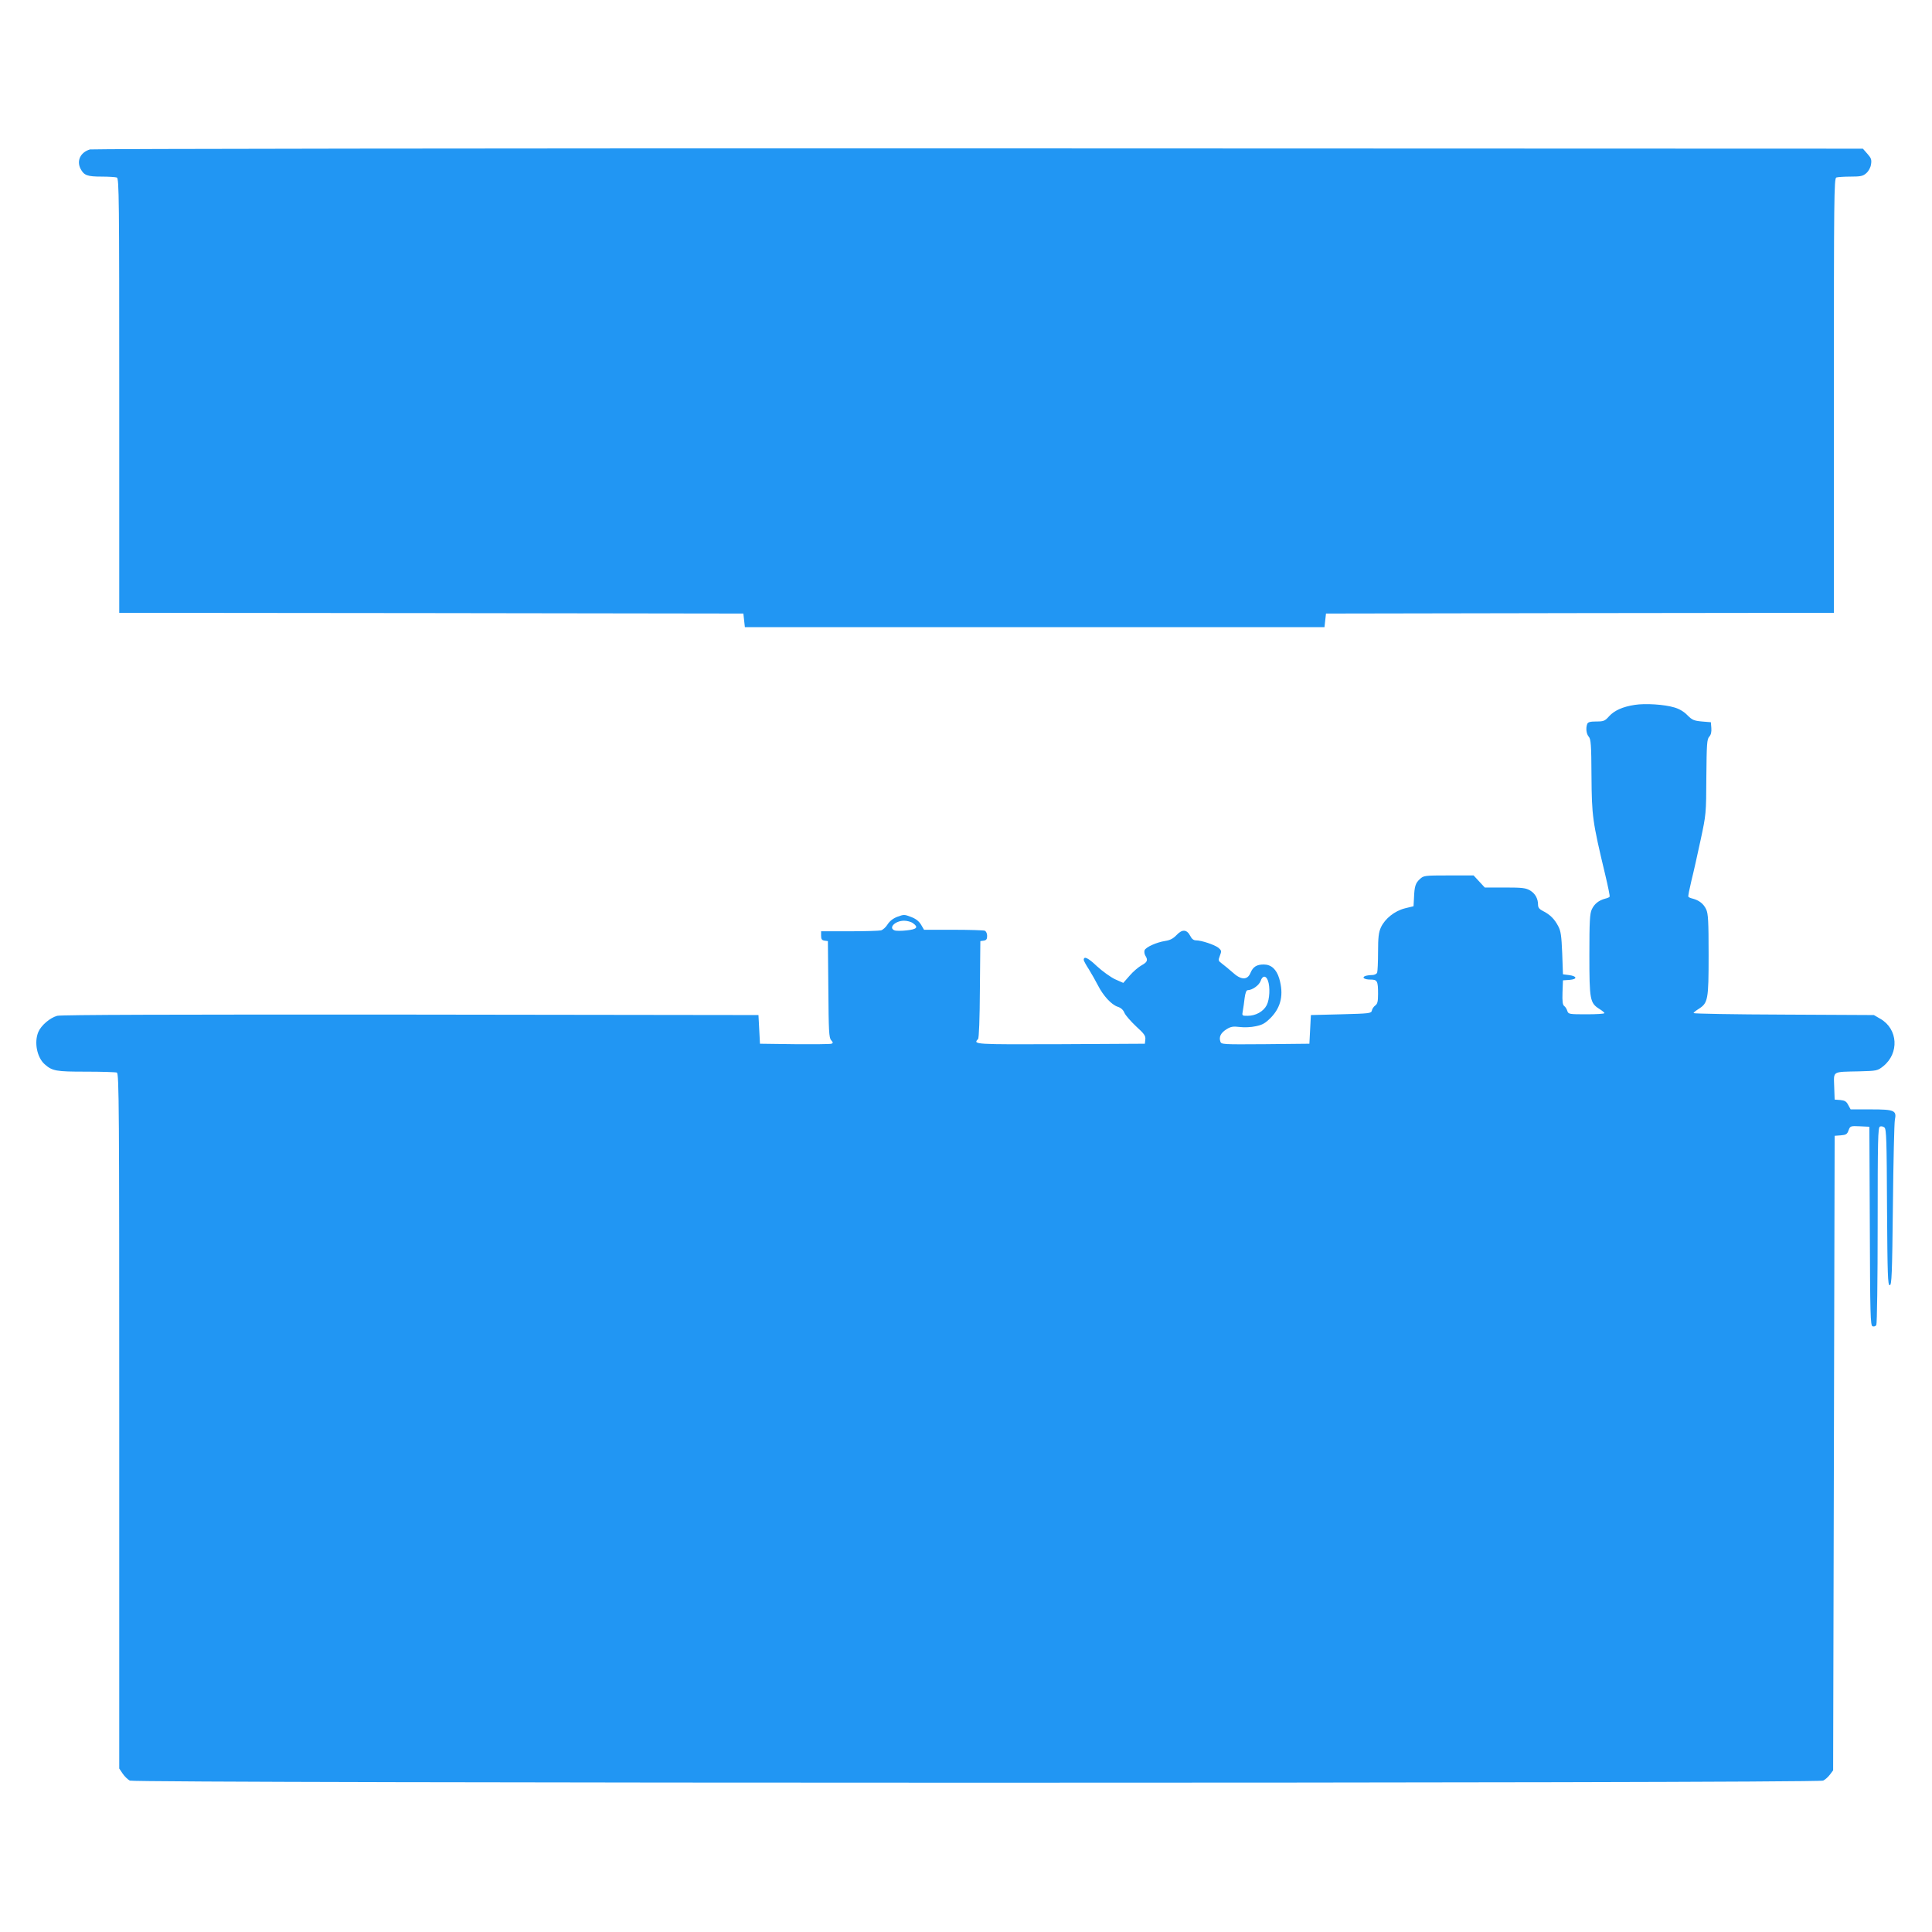
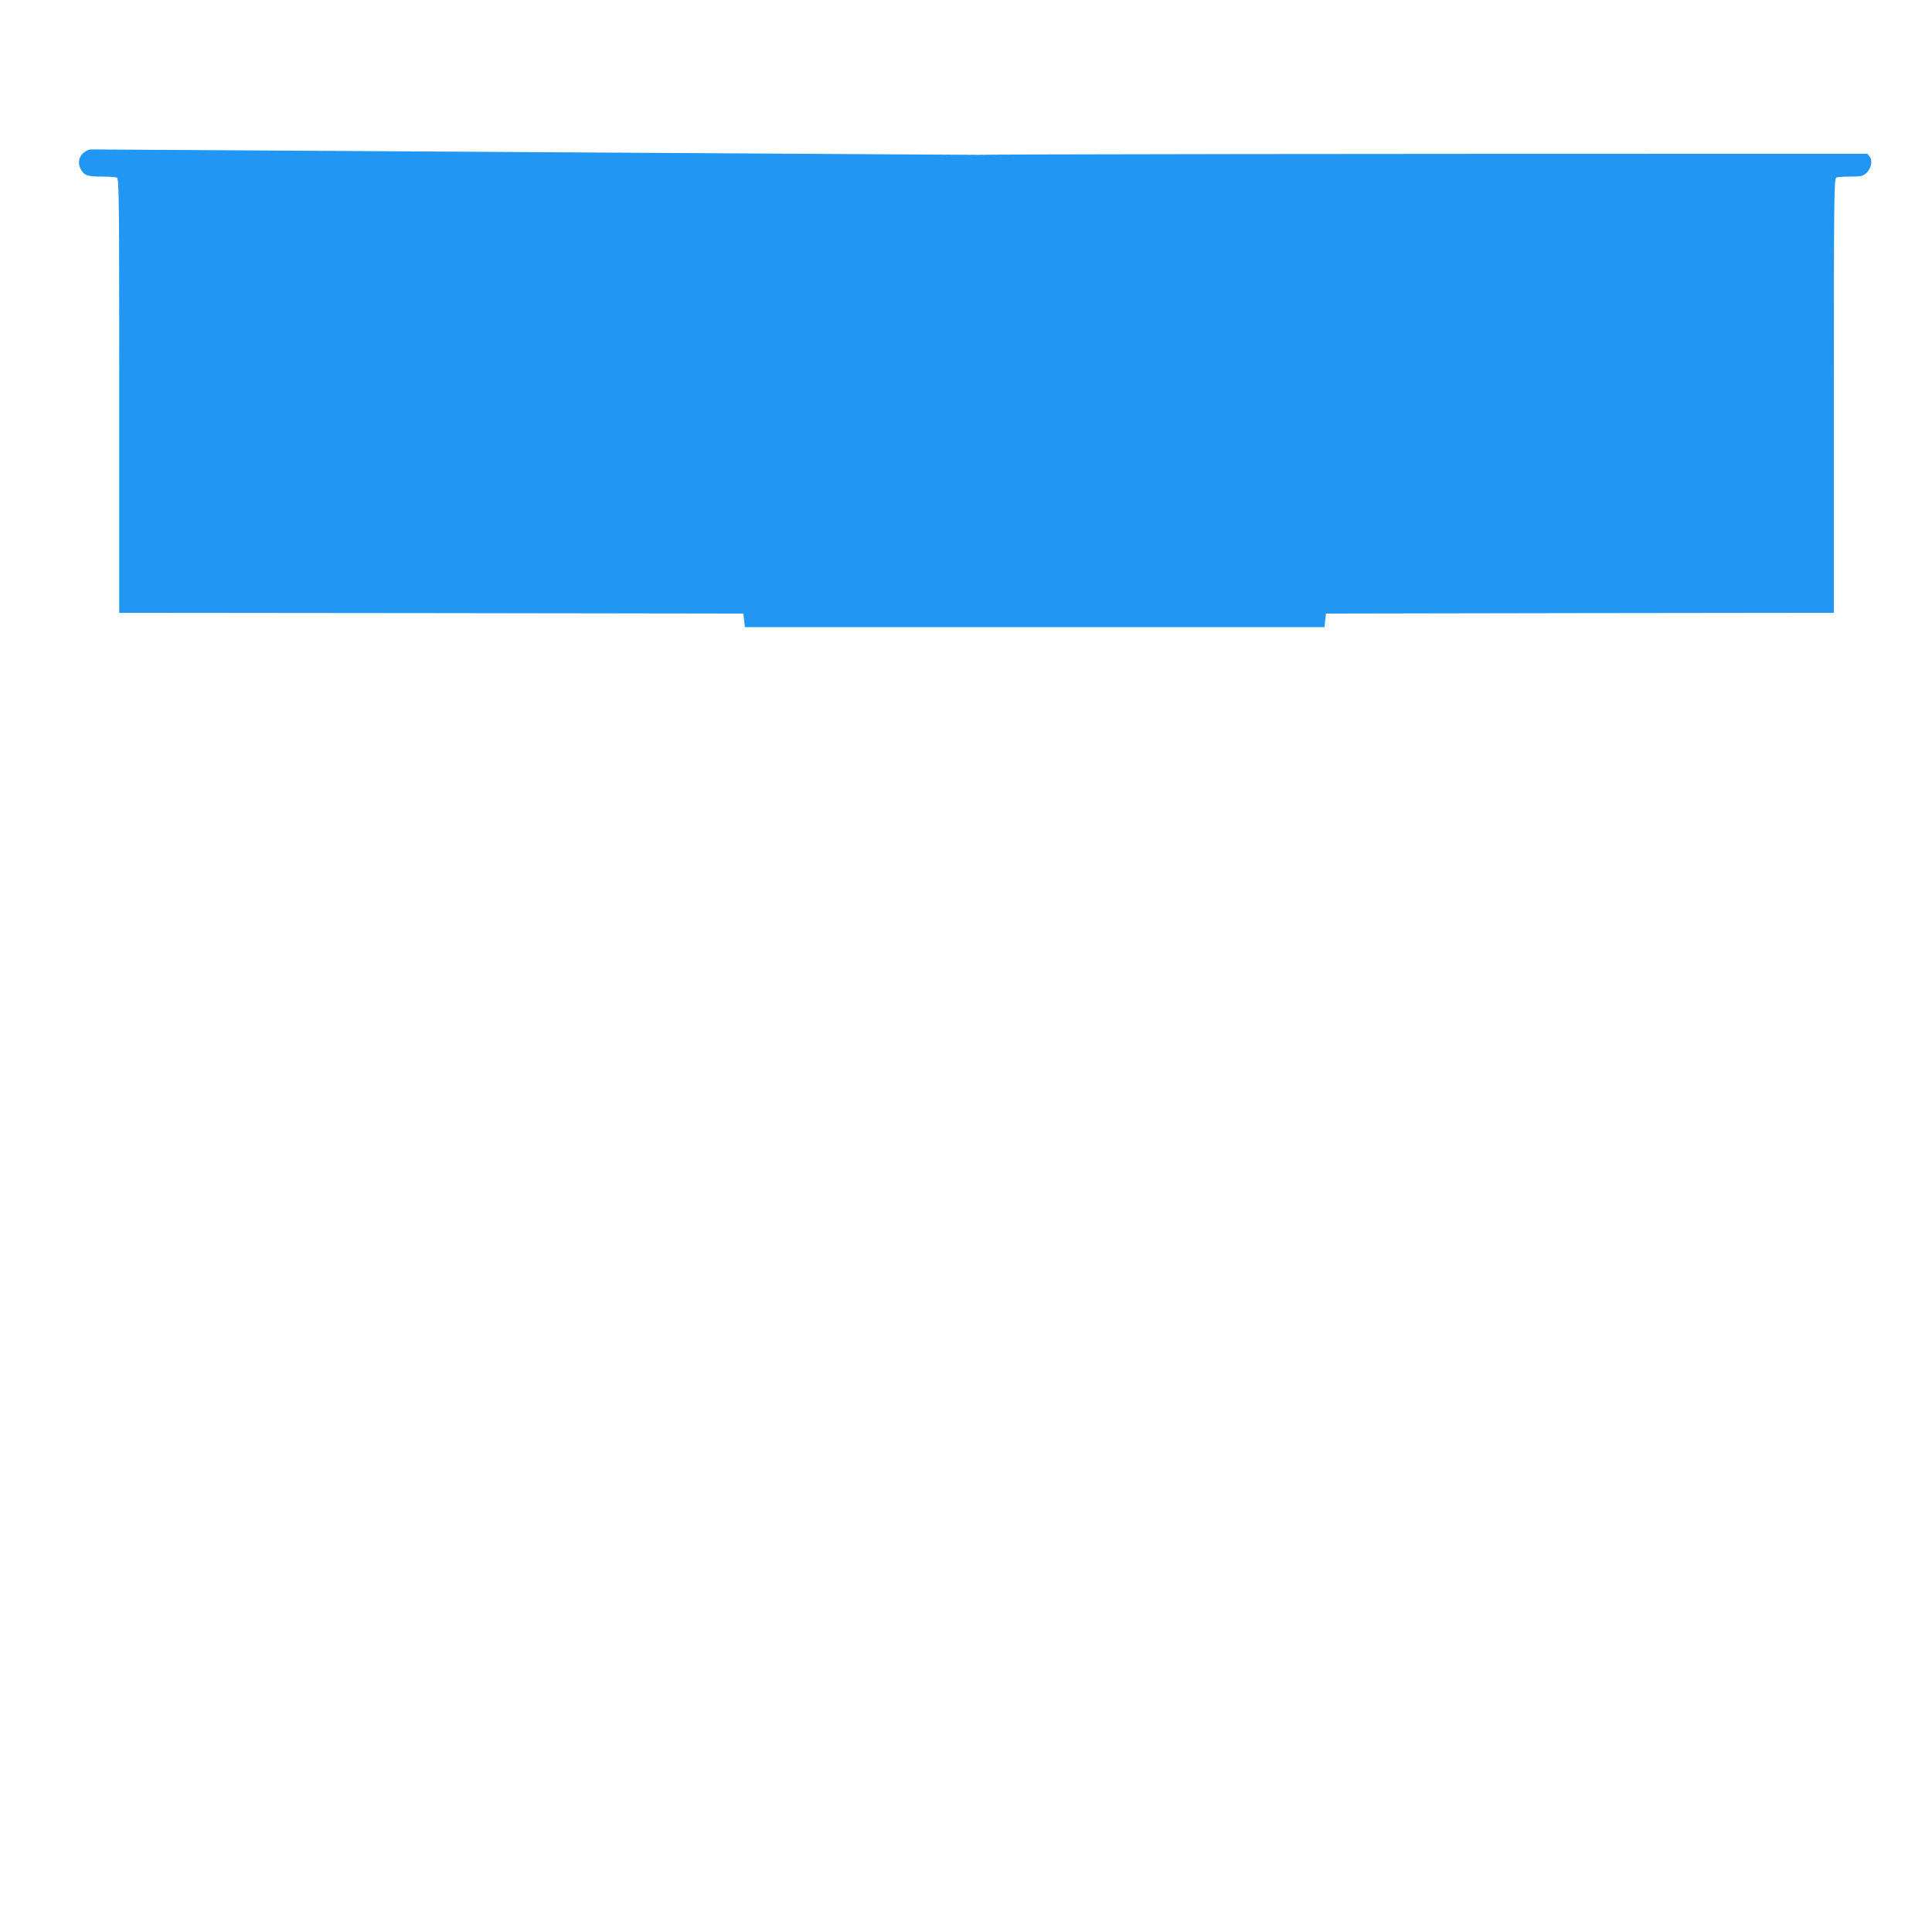
<svg xmlns="http://www.w3.org/2000/svg" version="1.0" width="1280pt" height="1280pt" viewBox="0 0 1280 1280" preserveAspectRatio="xMidYMid meet">
  <g transform="translate(0,1280) scale(0.1,-0.1)" fill="#2196f3" stroke="none">
-     <path d="M596 11810 c-63 -19 -90 -75 -62 -129 23 -43 44 -51 140 -51 46 0 91 -3 100 -6 15 -6 16 -142 16 -1445 l0 -1439 2068 -2 2067 -3 5 -45 5 -45 1920 0 1920 0 5 45 5 45 1683 3 1682 2 0 1439 c0 1303 1 1439 16 1445 9 3 51 6 94 6 67 0 83 3 105 23 15 13 28 37 31 58 5 31 1 42 -24 70 l-30 34 -5859 2 c-3238 1 -5871 -3 -5887 -7z" />
-     <path d="M10831 8130 c-80 -12 -135 -37 -170 -75 -28 -32 -37 -35 -85 -35 -40 0 -55 -4 -60 -16 -11 -28 -6 -67 10 -85 14 -16 17 -52 18 -261 2 -265 6 -298 91 -653 18 -76 32 -142 29 -146 -2 -4 -16 -10 -30 -13 -41 -11 -71 -34 -88 -71 -13 -28 -16 -77 -16 -302 0 -299 4 -318 67 -358 18 -11 32 -23 33 -27 0 -5 -54 -8 -119 -8 -115 0 -120 1 -127 22 -4 13 -13 28 -21 33 -10 8 -13 31 -11 90 l3 80 43 3 c54 4 52 25 -4 32 l-39 5 -5 140 c-5 117 -9 147 -27 180 -24 46 -54 76 -100 99 -24 12 -33 23 -33 41 0 41 -18 74 -52 95 -29 17 -51 20 -167 20 l-134 0 -37 40 -37 40 -165 0 c-161 0 -166 -1 -191 -24 -29 -27 -36 -47 -39 -126 l-3 -54 -57 -14 c-68 -17 -132 -68 -159 -126 -15 -33 -19 -66 -19 -163 0 -67 -3 -128 -6 -137 -4 -9 -18 -16 -34 -16 -16 0 -35 -3 -44 -6 -27 -10 -7 -24 34 -24 45 0 50 -9 50 -95 0 -51 -4 -66 -19 -77 -10 -7 -20 -22 -22 -33 -4 -19 -15 -20 -204 -25 l-200 -5 -5 -95 -5 -95 -292 -3 c-285 -2 -292 -2 -298 18 -10 31 3 57 41 81 29 18 44 20 87 15 29 -4 77 -2 107 5 45 9 63 20 101 58 67 70 85 154 54 259 -18 60 -53 92 -102 92 -47 0 -71 -15 -88 -55 -20 -50 -63 -49 -119 3 -23 20 -54 46 -69 57 -26 19 -27 22 -15 53 12 31 11 35 -10 53 -26 20 -112 49 -149 49 -15 0 -28 10 -37 29 -23 44 -53 46 -90 7 -23 -24 -43 -35 -76 -40 -58 -9 -129 -41 -137 -62 -3 -9 -1 -25 5 -35 19 -30 14 -43 -24 -64 -20 -11 -56 -41 -79 -68 l-43 -49 -54 24 c-30 14 -84 53 -121 87 -59 56 -87 69 -87 41 0 -5 15 -33 34 -62 18 -29 45 -77 60 -106 35 -69 89 -128 131 -142 22 -7 37 -21 45 -41 7 -16 42 -56 77 -89 54 -49 64 -63 61 -87 l-3 -28 -557 -3 c-572 -2 -584 -2 -548 34 6 6 11 136 12 329 l3 320 23 3 c17 3 22 10 22 32 0 16 -7 30 -16 34 -9 3 -103 6 -209 6 l-193 0 -20 34 c-14 23 -34 39 -66 51 -44 17 -48 17 -91 1 -29 -11 -51 -29 -65 -51 -11 -18 -30 -35 -43 -39 -12 -3 -106 -6 -209 -6 l-188 0 0 -29 c0 -23 5 -30 22 -33 l23 -3 3 -319 c2 -278 4 -322 19 -338 13 -15 13 -18 2 -23 -8 -3 -118 -4 -244 -3 l-230 3 -5 95 -5 95 -2304 3 c-1577 1 -2316 -1 -2342 -8 -48 -13 -107 -64 -125 -107 -29 -68 -9 -169 42 -214 51 -45 75 -49 273 -49 104 0 196 -3 205 -6 15 -6 16 -218 16 -2309 l0 -2302 23 -34 c12 -18 34 -39 47 -46 36 -18 11184 -19 11219 0 13 6 34 25 45 40 l21 28 5 2102 5 2102 40 3 c35 3 43 7 52 33 11 29 13 30 75 27 l63 -3 3 -658 c2 -591 4 -658 18 -664 9 -3 20 0 25 8 5 8 9 304 9 662 0 569 2 648 15 653 8 4 22 1 30 -6 13 -11 15 -87 17 -529 3 -451 5 -516 18 -516 13 0 16 68 21 530 3 292 9 546 13 566 13 62 -3 69 -159 69 l-134 0 -16 29 c-12 24 -23 30 -52 33 l-38 3 -3 87 c-3 104 -16 96 165 100 118 3 122 4 160 34 107 86 98 247 -19 314 l-43 25 -597 3 c-329 1 -598 6 -598 10 1 4 15 16 33 27 63 40 67 59 67 358 0 225 -3 274 -16 302 -17 37 -47 60 -88 71 -14 3 -28 9 -30 13 -3 3 7 51 20 106 14 55 41 177 61 270 36 168 37 173 38 418 2 218 4 249 19 266 12 13 16 32 14 58 l-3 38 -60 5 c-53 5 -64 10 -96 42 -22 23 -54 42 -86 51 -66 20 -193 28 -262 17z m-4783 -1446 c39 -27 27 -41 -41 -48 -34 -4 -70 -4 -80 0 -43 16 3 64 63 64 20 0 46 -7 58 -16z m2352 -380 c16 -42 12 -126 -8 -164 -22 -42 -73 -70 -126 -70 -38 0 -38 0 -32 33 3 17 9 56 12 85 5 35 11 52 21 52 29 0 75 32 85 61 12 36 35 38 48 3z" />
+     <path d="M596 11810 c-63 -19 -90 -75 -62 -129 23 -43 44 -51 140 -51 46 0 91 -3 100 -6 15 -6 16 -142 16 -1445 l0 -1439 2068 -2 2067 -3 5 -45 5 -45 1920 0 1920 0 5 45 5 45 1683 3 1682 2 0 1439 c0 1303 1 1439 16 1445 9 3 51 6 94 6 67 0 83 3 105 23 15 13 28 37 31 58 5 31 1 42 -24 70 c-3238 1 -5871 -3 -5887 -7z" />
  </g>
</svg>